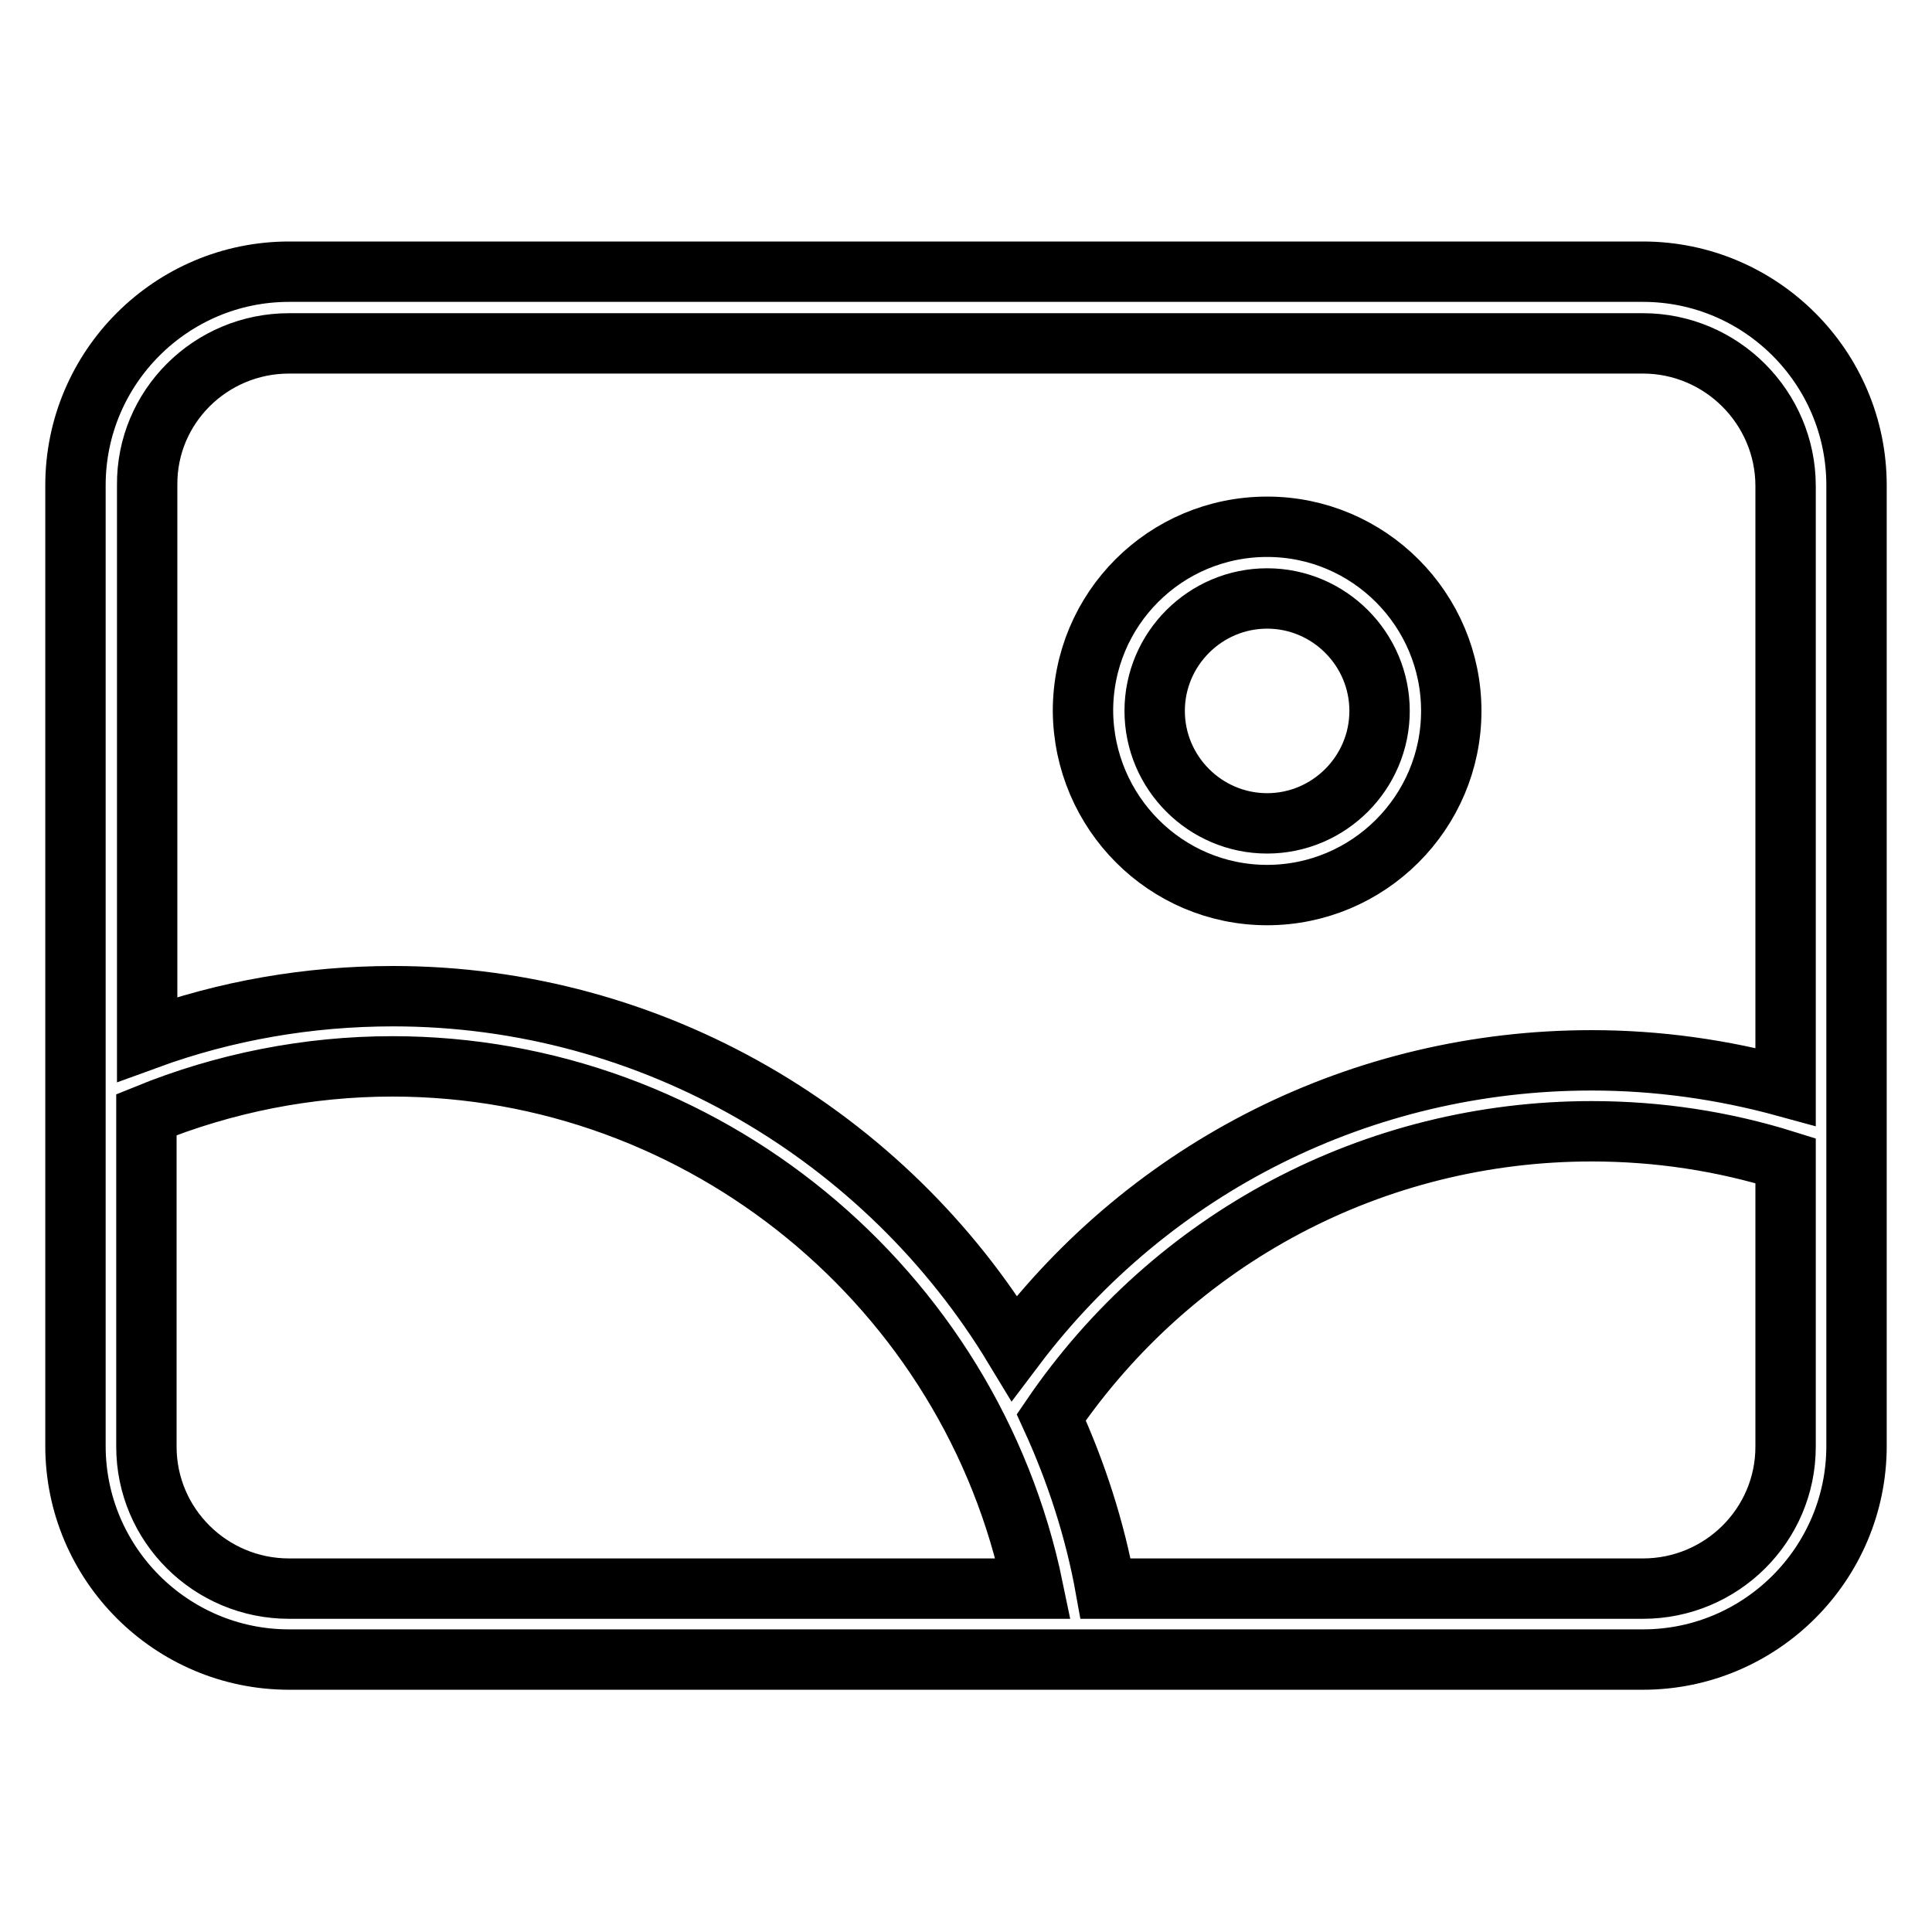
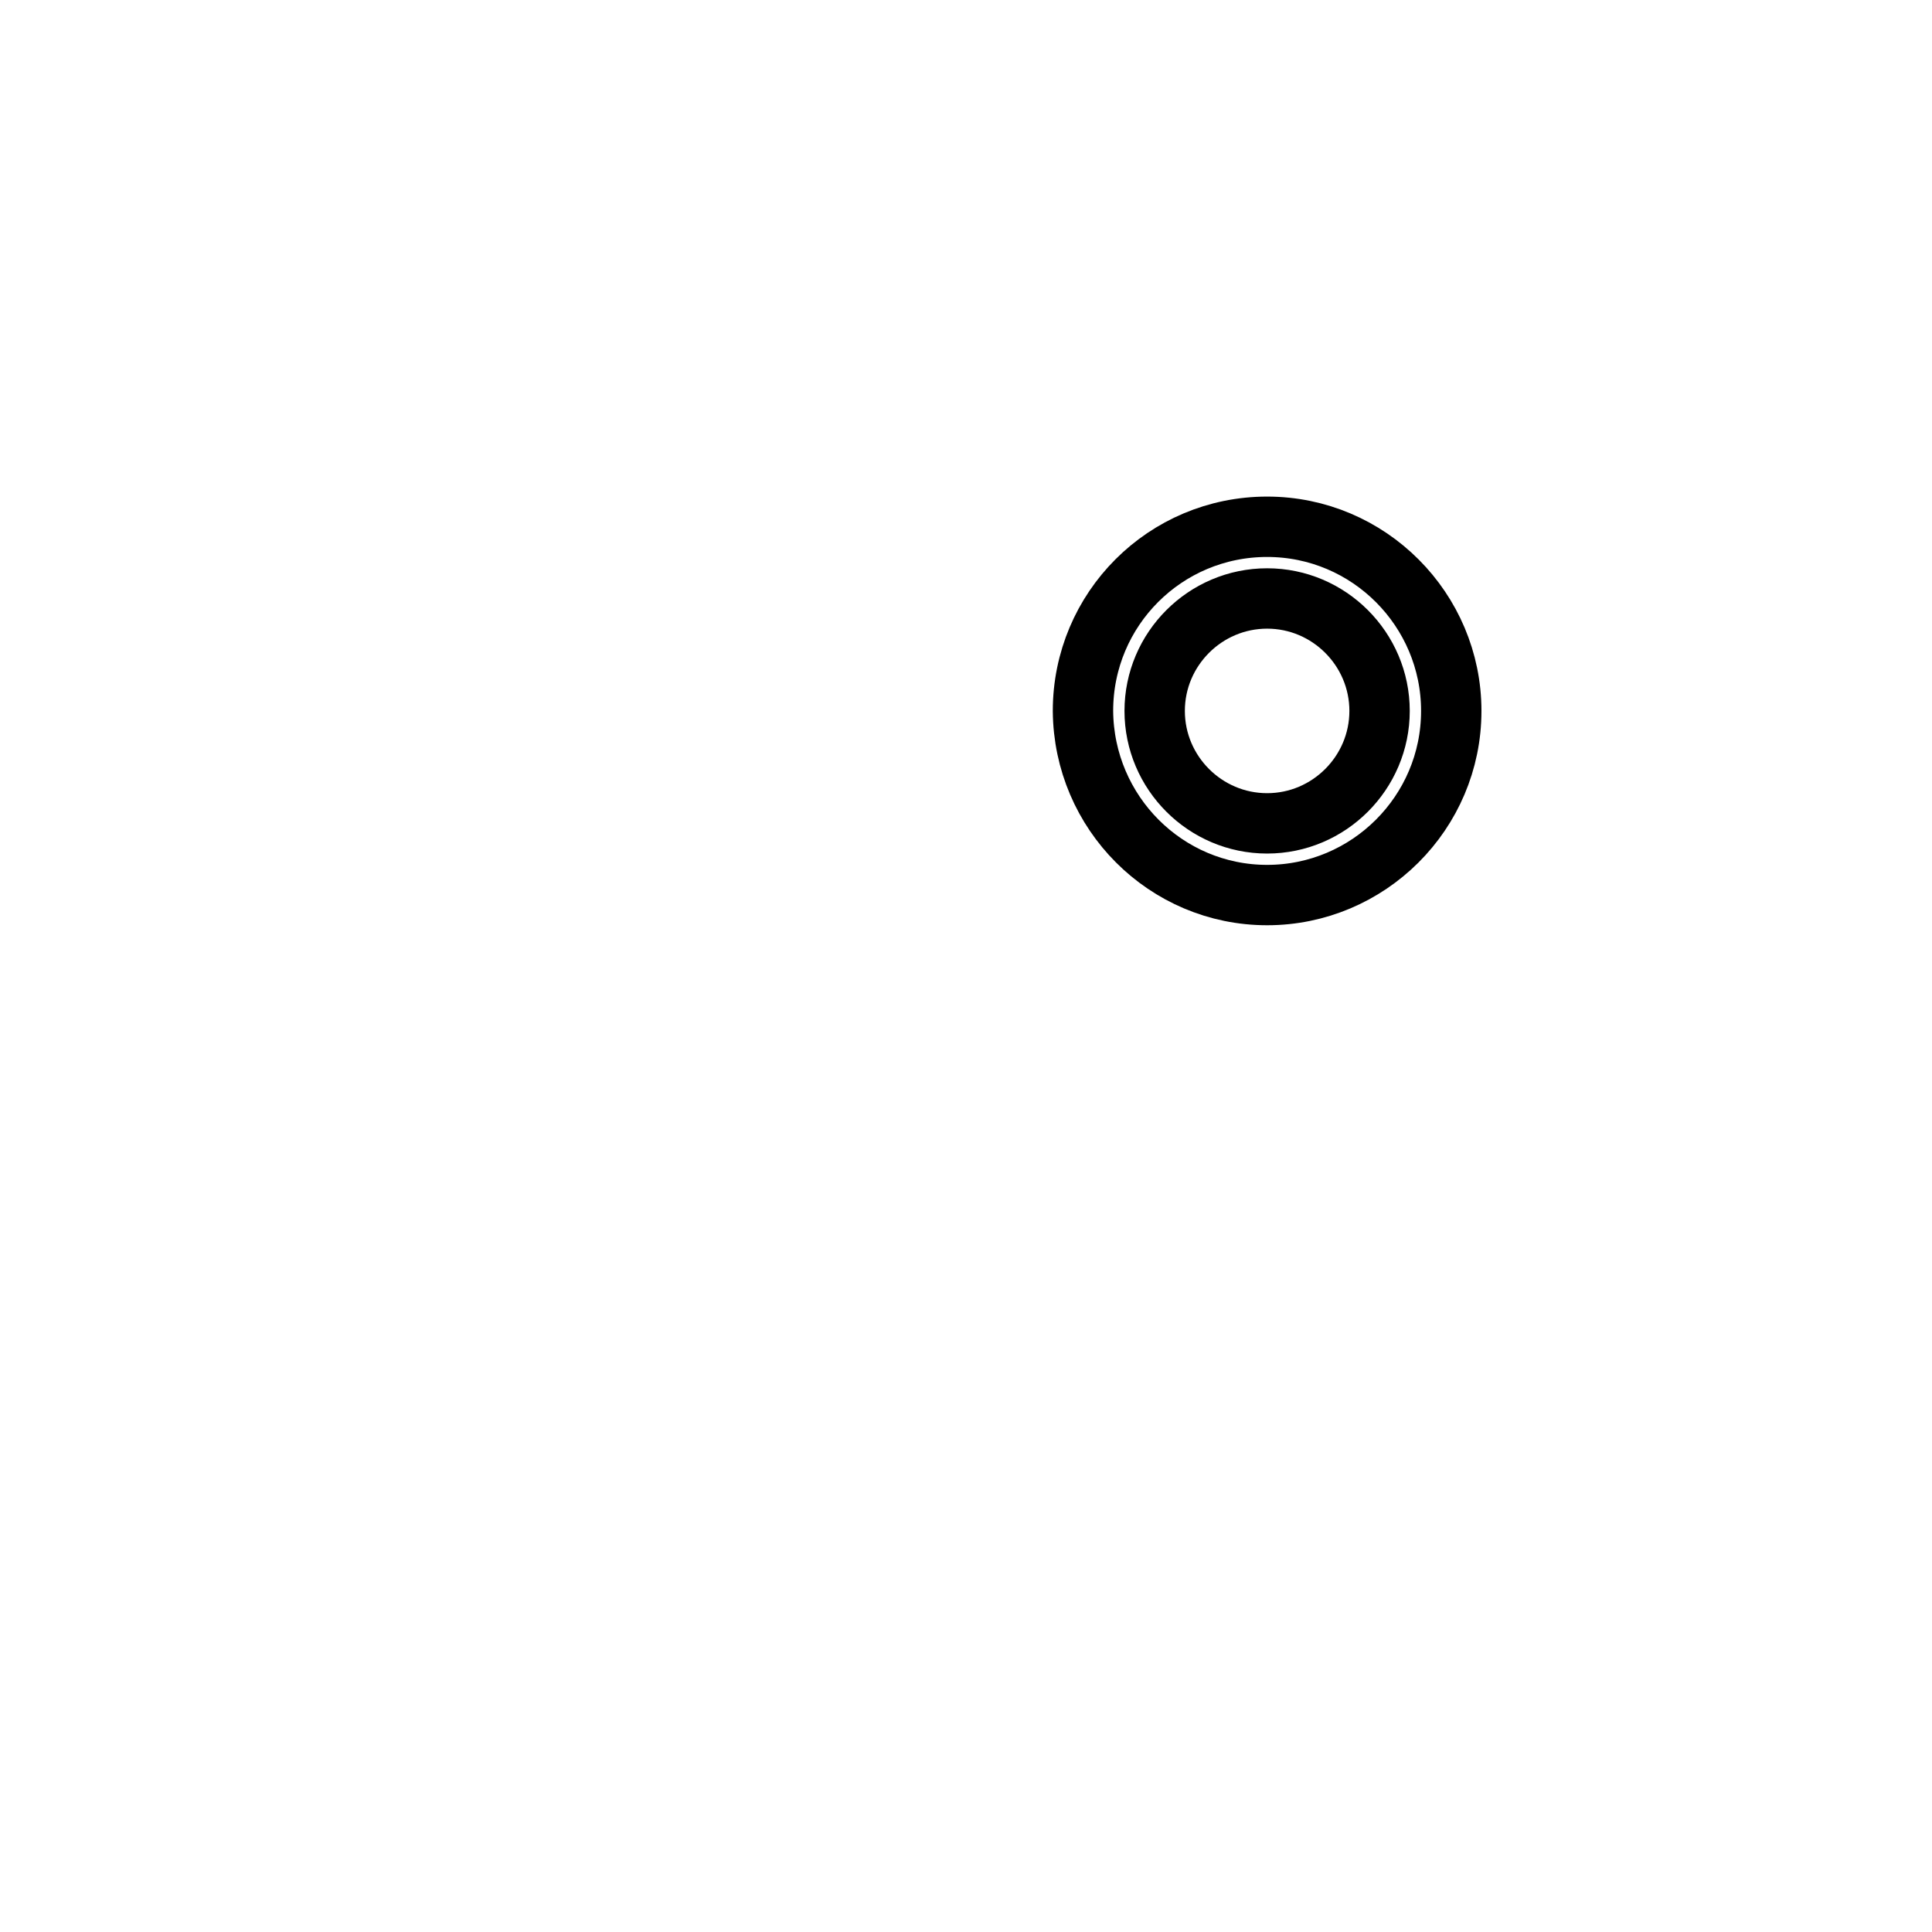
<svg xmlns="http://www.w3.org/2000/svg" version="1.1" x="0px" y="0px" viewBox="0 0 256 256" enable-background="new 0 0 256 256" xml:space="preserve">
  <g>
-     <path stroke-width="8" fill-opacity="0" stroke="#000000" d="M217.7,36H38.3C22.7,36,10,48.7,10,64.3v127.3c0,15.6,12.7,28.3,28.3,28.3h179.4 c15.6,0,28.3-12.7,28.3-28.3V64.3C246,48.7,233.3,36,217.7,36L217.7,36z M38.3,45.5h179.4c10.4,0,18.9,8.5,18.9,18.9v79.6 c-8.4-2.3-17-3.5-25.7-3.5c-30.4,0-58.4,14.1-76.5,38.1c-17-28.1-47.9-46.6-82.3-46.6c-11.2,0-22.2,1.9-32.6,5.7V64.3 C19.4,53.9,27.9,45.5,38.3,45.5L38.3,45.5z M19.4,191.7v-44c10.3-4.2,21.4-6.4,32.6-6.4c41.2,0,76.7,29.4,84.9,69.2H38.3 C27.9,210.5,19.4,202.1,19.4,191.7L19.4,191.7z M217.7,210.5h-71.2c-1.4-7.8-3.9-15.5-7.2-22.7c16.2-23.8,42.8-37.9,71.6-37.9 c8.8,0,17.4,1.3,25.7,3.9v37.9C236.6,202.1,228.1,210.5,217.7,210.5L217.7,210.5z" />
    <path stroke-width="8" fill-opacity="0" stroke="#000000" d="M167.9,118.6c13.4,0,24.4-10.9,24.4-24.4c0-13.4-10.9-24.4-24.4-24.4s-24.4,10.9-24.4,24.4 C143.6,107.7,154.5,118.6,167.9,118.6z M167.9,79.3c8.2,0,14.9,6.7,14.9,14.9c0,8.2-6.7,14.9-14.9,14.9c-8.2,0-14.9-6.7-14.9-14.9 C153,86,159.7,79.3,167.9,79.3z" />
  </g>
</svg>